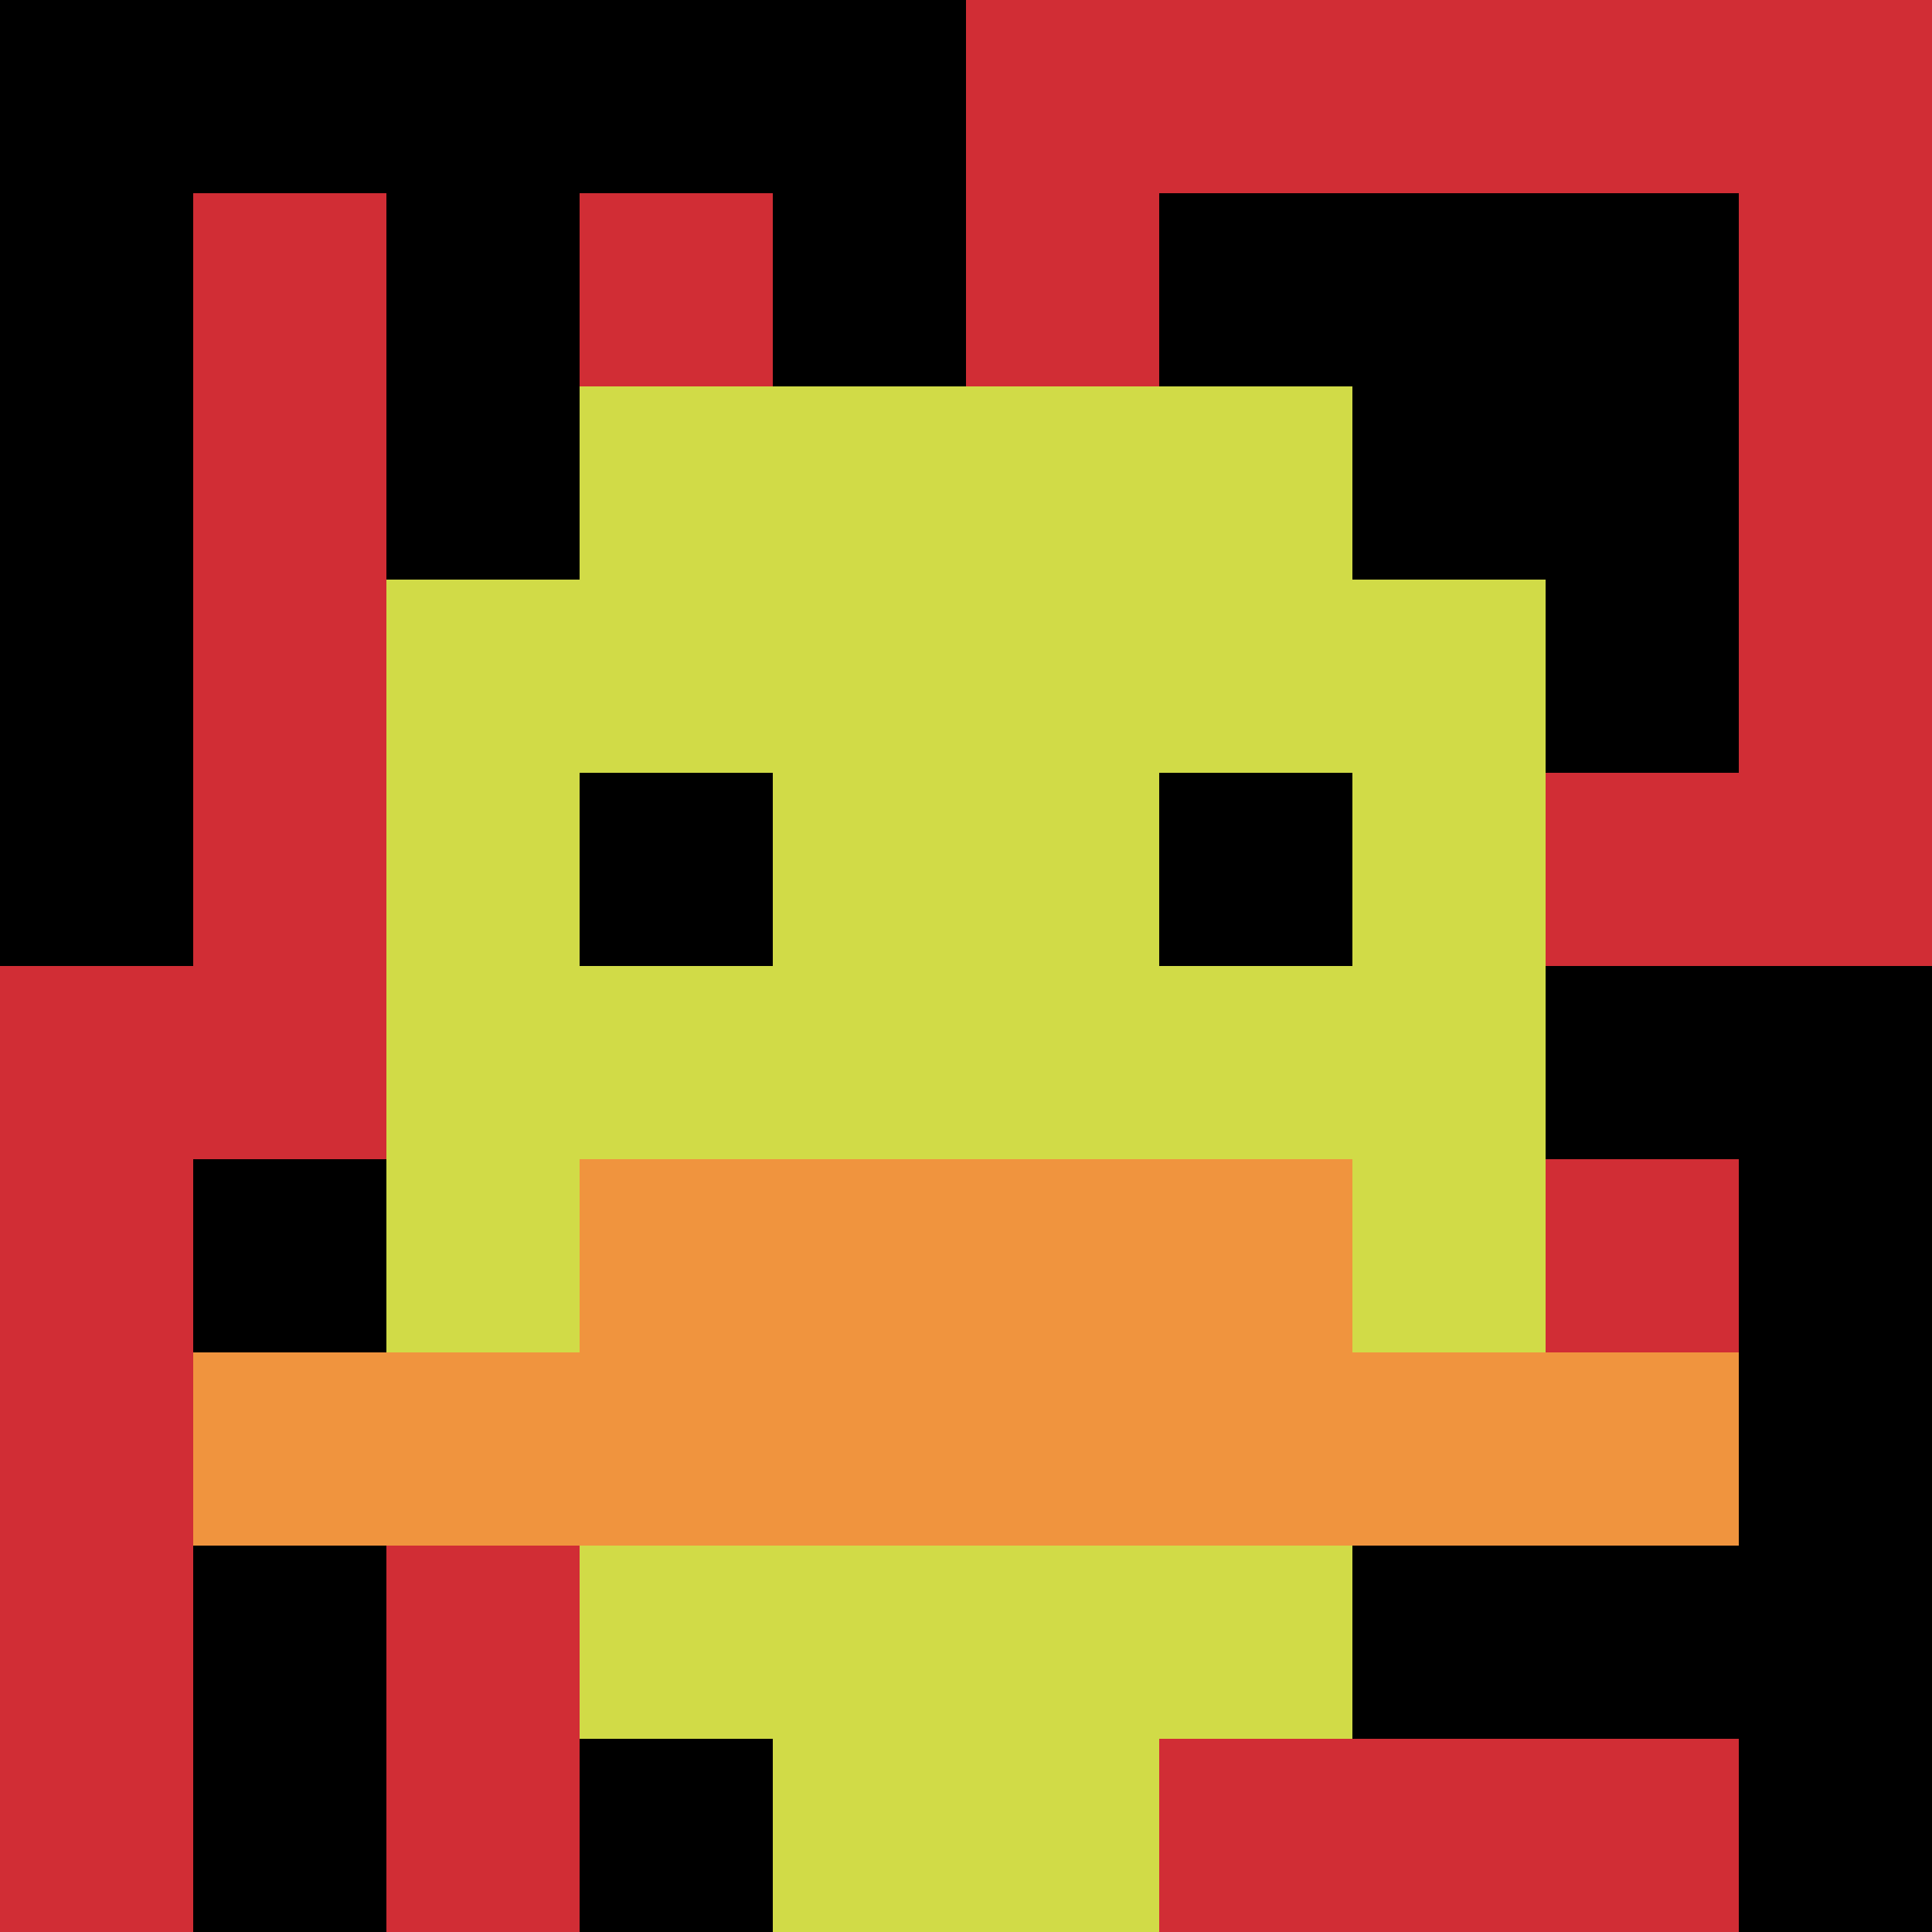
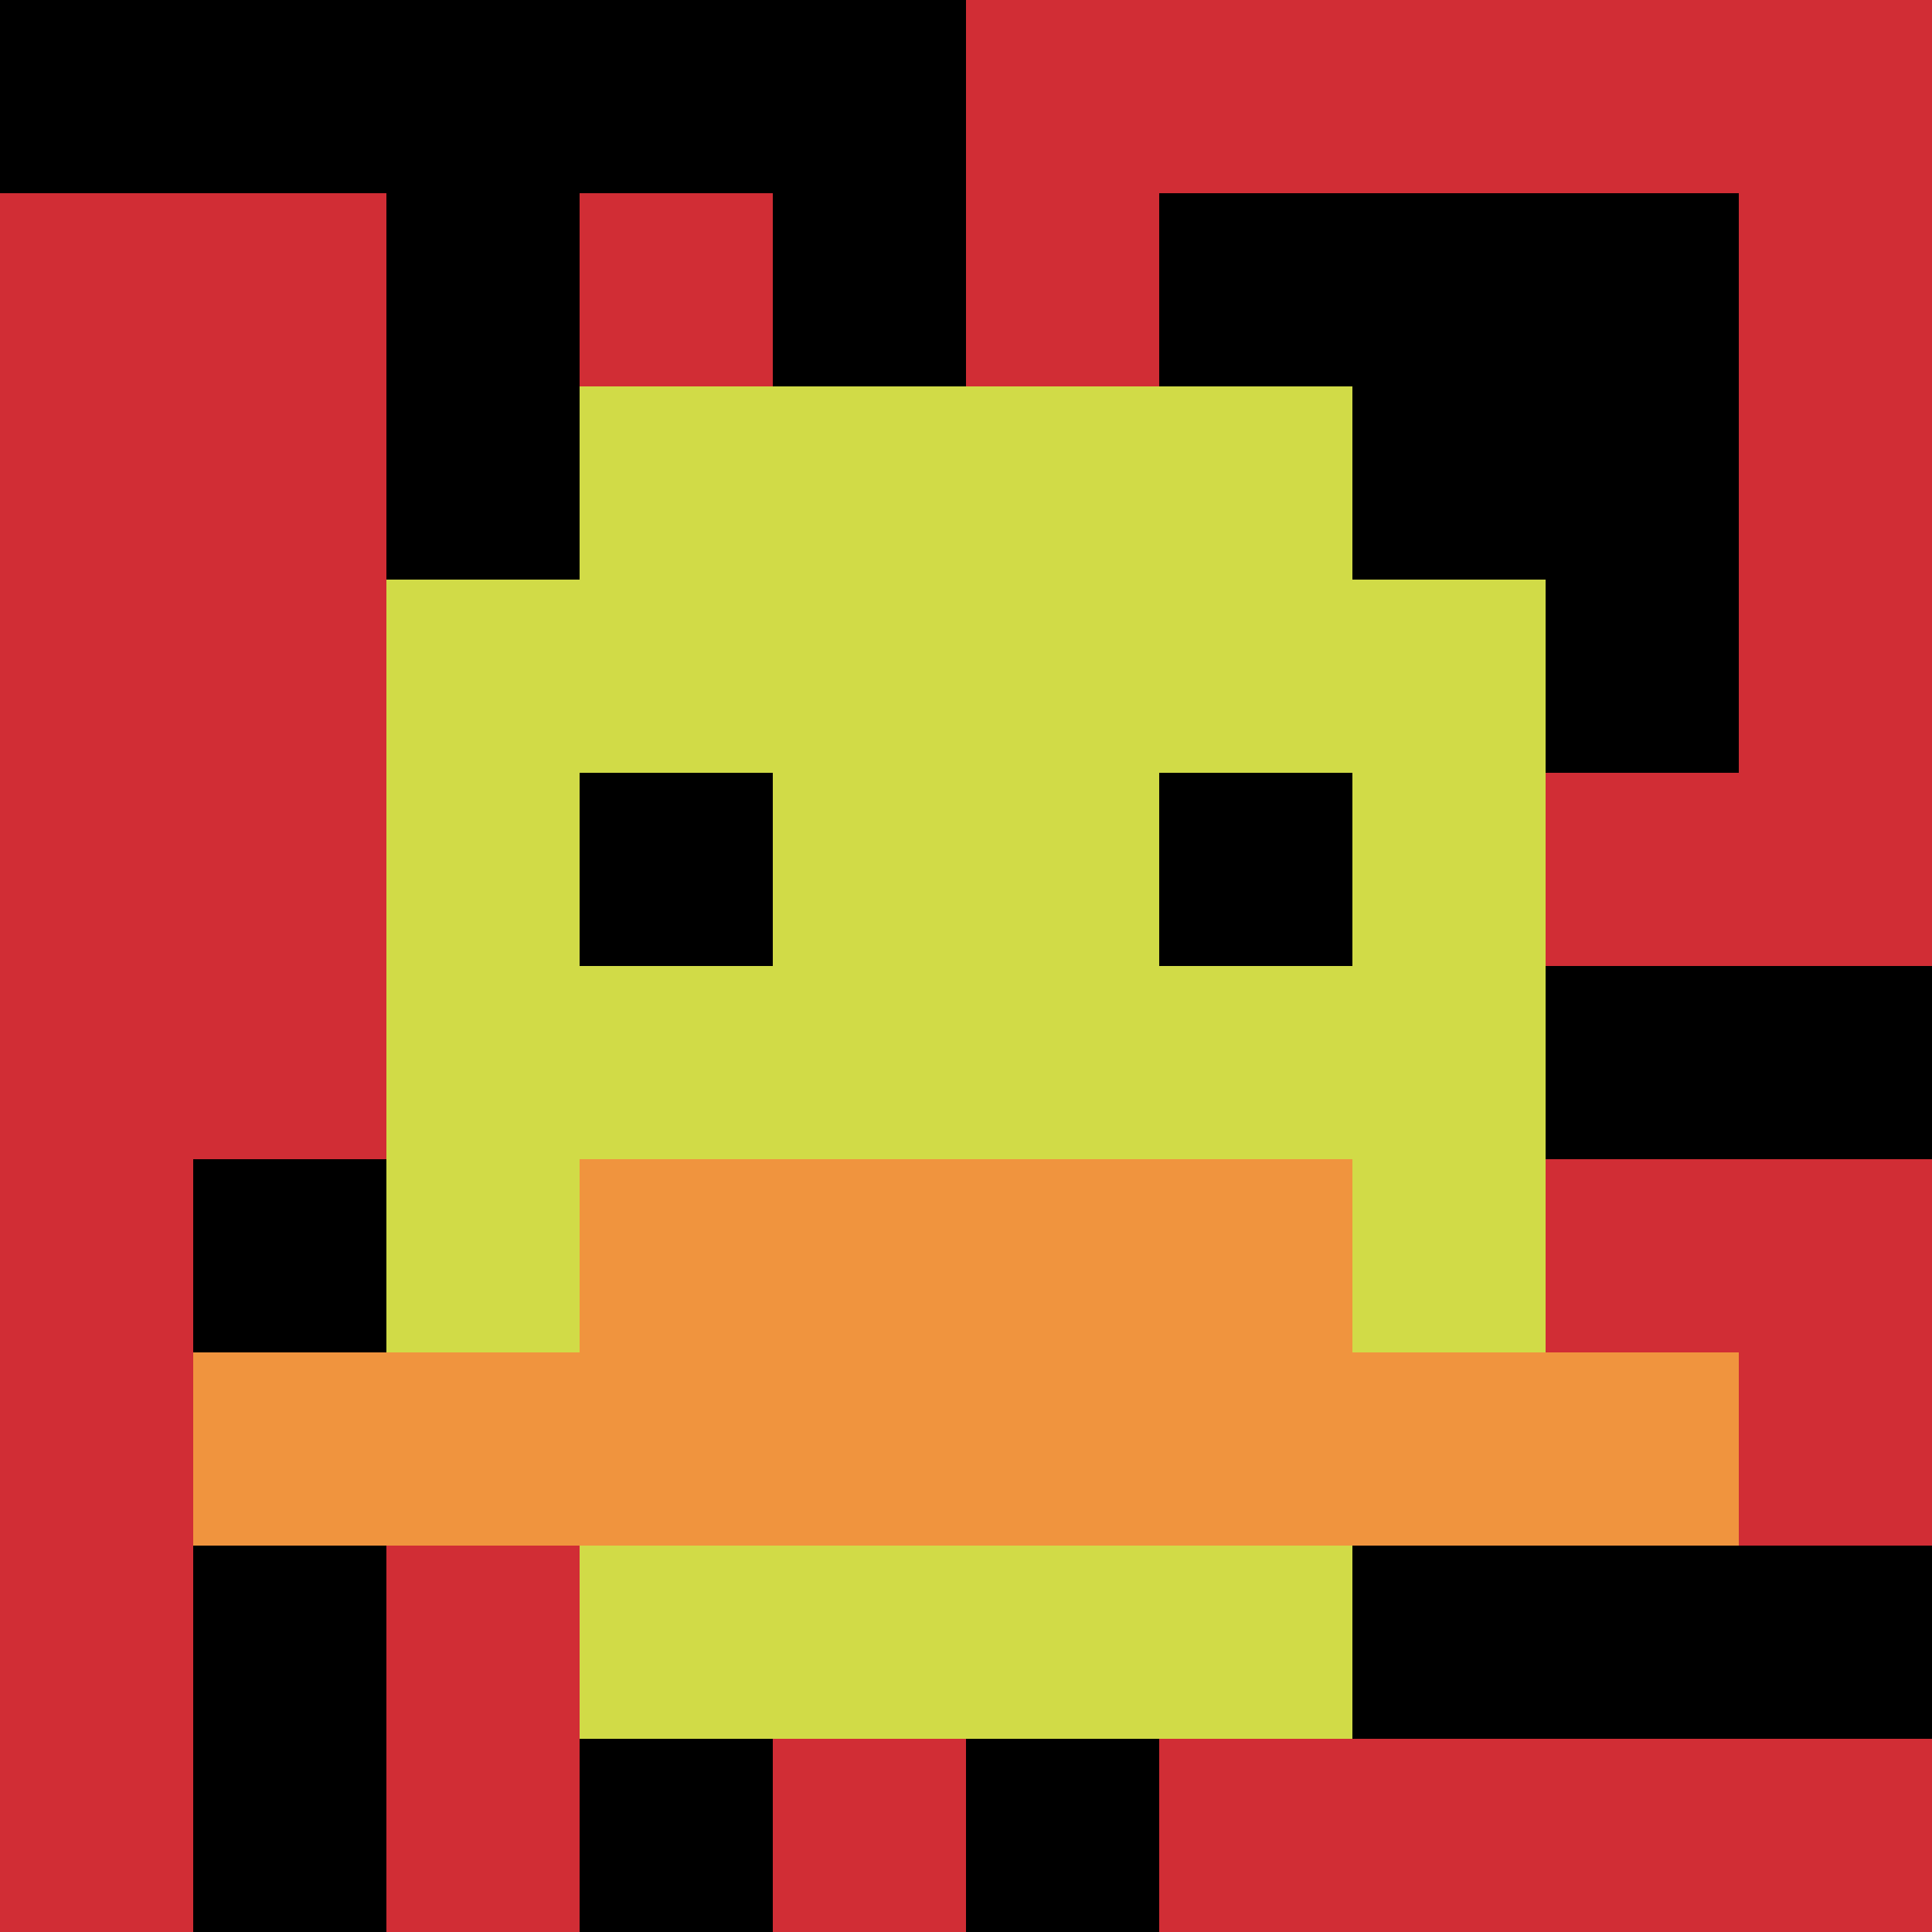
<svg xmlns="http://www.w3.org/2000/svg" version="1.1" width="123" height="123">
  <title>'goose-pfp-557046' by Dmitri Cherniak</title>
  <desc>seed=557046
backgroundColor=#060404
padding=100
innerPadding=0
timeout=900
dimension=1
border=false
Save=function(){return n.handleSave()}
frame=388

Rendered at Tue Oct 03 2023 23:13:19 GMT+0100 (British Summer Time)
Generated in &lt;1ms
</desc>
  <defs />
  <rect width="100%" height="100%" fill="#060404" />
  <g>
    <g id="0-0">
      <rect x="0" y="0" height="123" width="123" fill="#D12D35" />
      <g>
        <rect id="0-0-0-0-5-1" x="0" y="0" width="61.5" height="12.3" fill="#000000" />
-         <rect id="0-0-0-0-1-5" x="0" y="0" width="12.3" height="61.5" fill="#000000" />
        <rect id="0-0-2-0-1-5" x="24.6" y="0" width="12.3" height="61.5" fill="#000000" />
        <rect id="0-0-4-0-1-5" x="49.2" y="0" width="12.3" height="61.5" fill="#000000" />
        <rect id="0-0-6-1-3-3" x="73.8" y="12.3" width="36.9" height="36.9" fill="#000000" />
        <rect id="0-0-1-6-1-4" x="12.3" y="73.8" width="12.3" height="49.2" fill="#000000" />
        <rect id="0-0-3-6-1-4" x="36.9" y="73.8" width="12.3" height="49.2" fill="#000000" />
        <rect id="0-0-5-5-5-1" x="61.5" y="61.5" width="61.5" height="12.3" fill="#000000" />
        <rect id="0-0-5-8-5-1" x="61.5" y="98.4" width="61.5" height="12.3" fill="#000000" />
        <rect id="0-0-5-5-1-5" x="61.5" y="61.5" width="12.3" height="61.5" fill="#000000" />
-         <rect id="0-0-9-5-1-5" x="110.7" y="61.5" width="12.3" height="61.5" fill="#000000" />
      </g>
      <g>
        <rect id="0-0-3-2-4-7" x="36.9" y="24.6" width="49.2" height="86.1" fill="#D1DB47" />
        <rect id="0-0-2-3-6-5" x="24.6" y="36.9" width="73.8" height="61.5" fill="#D1DB47" />
-         <rect id="0-0-4-8-2-2" x="49.2" y="98.4" width="24.6" height="24.6" fill="#D1DB47" />
        <rect id="0-0-1-7-8-1" x="12.3" y="86.1" width="98.4" height="12.3" fill="#F0943E" />
        <rect id="0-0-3-6-4-2" x="36.9" y="73.8" width="49.2" height="24.6" fill="#F0943E" />
        <rect id="0-0-3-4-1-1" x="36.9" y="49.2" width="12.3" height="12.3" fill="#000000" />
        <rect id="0-0-6-4-1-1" x="73.8" y="49.2" width="12.3" height="12.3" fill="#000000" />
      </g>
      <rect x="0" y="0" stroke="white" stroke-width="0" height="123" width="123" fill="none" />
    </g>
  </g>
</svg>